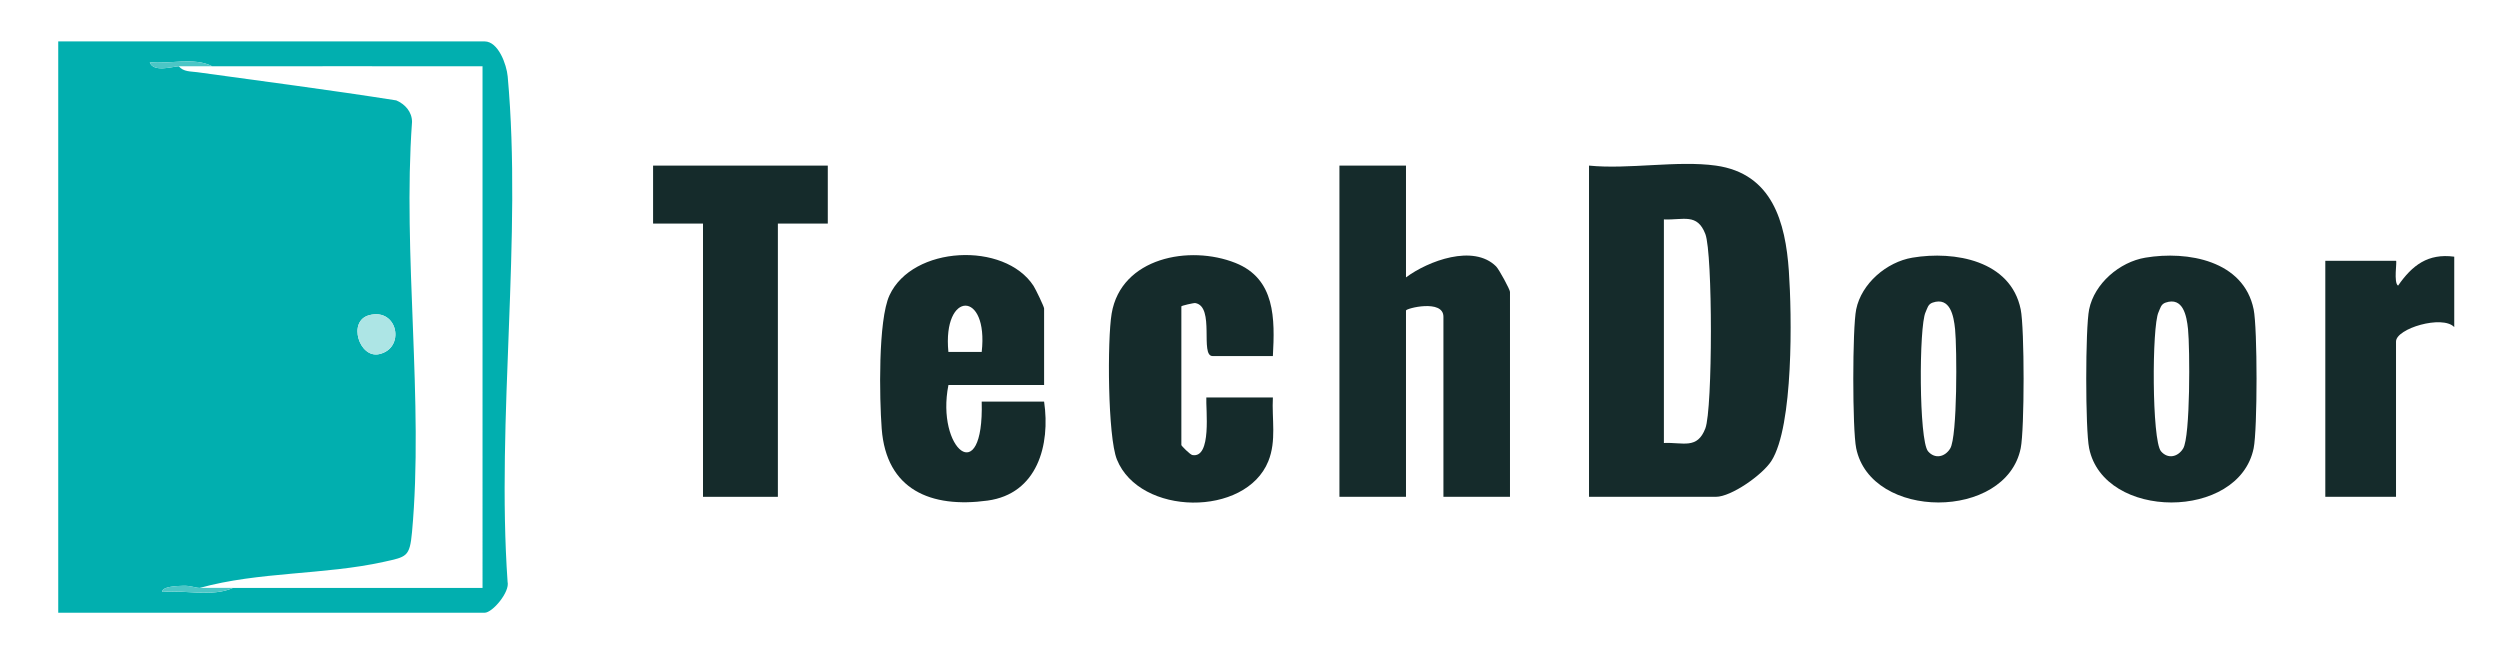
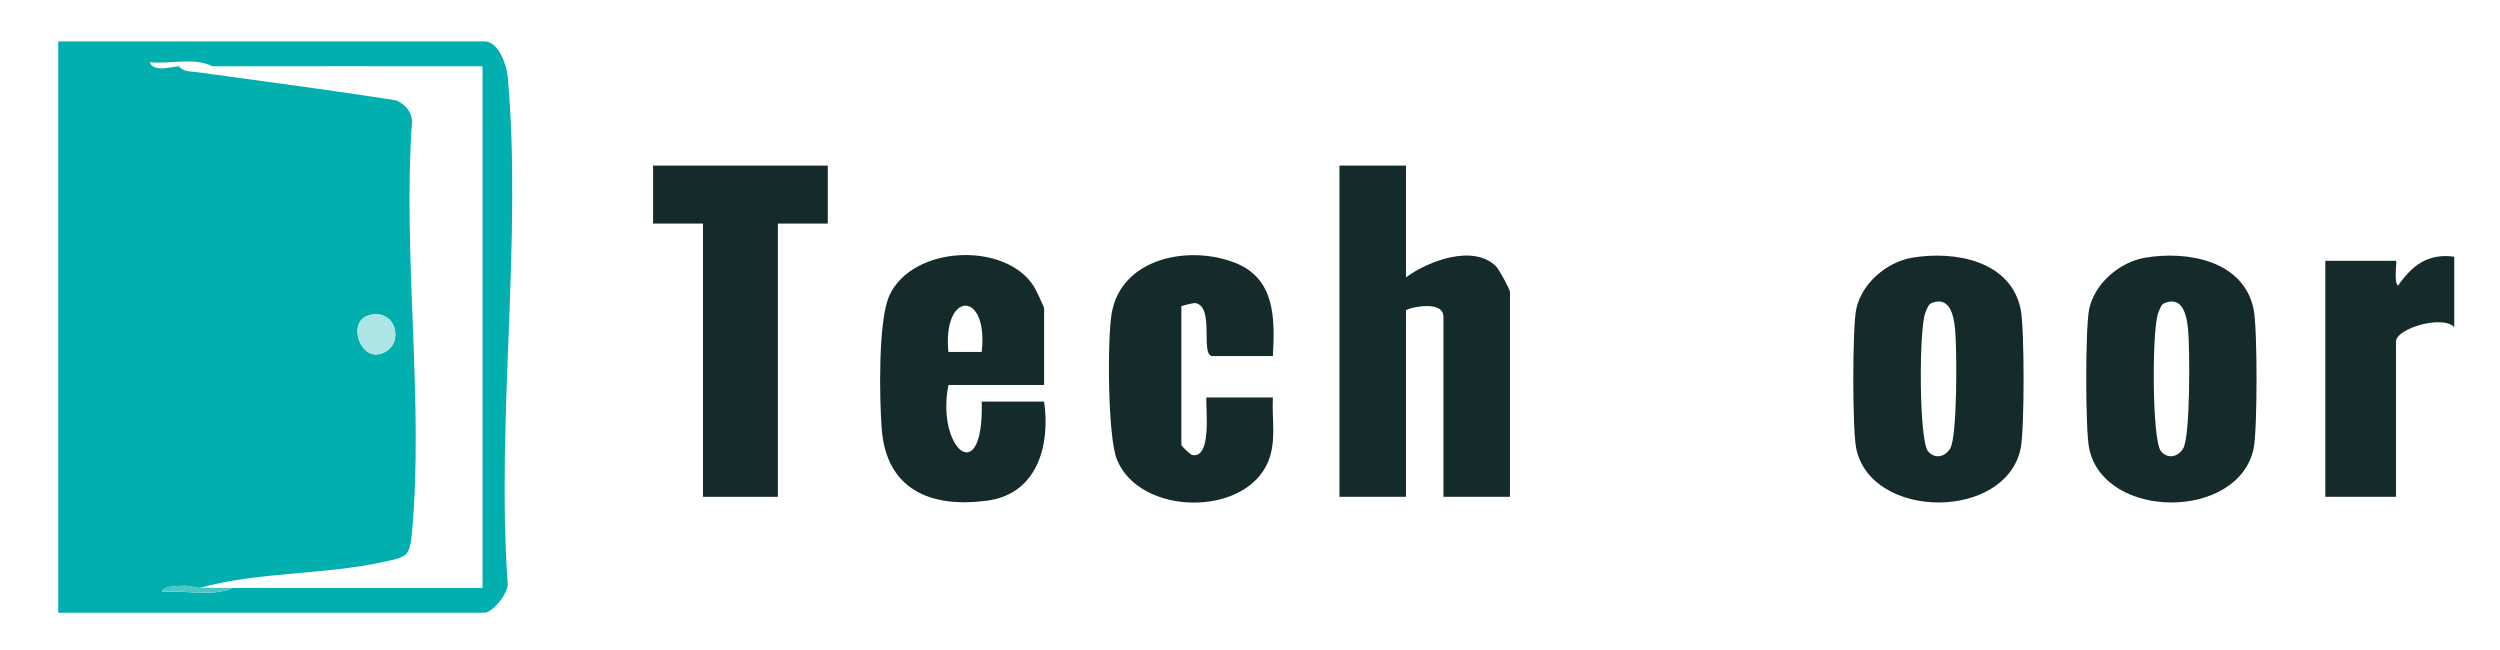
<svg xmlns="http://www.w3.org/2000/svg" id="_レイヤー_1" viewBox="0 0 2167.64 563.59">
  <defs>
    <style>.cls-1{fill:#ade5e5;}.cls-2{fill:#01afaf;}.cls-3{fill:#4bc6c6;}.cls-4{fill:#152b2b;}</style>
  </defs>
-   <path class="cls-4" d="M1487.77,143.59c49.02,6.87,60.33,49.16,63.27,91.39,2.63,37.77,4.15,134.53-15.16,164.7-7.7,12.03-34.77,31.09-48.11,31.09h-110.01V143.59c34.18,3.43,76.95-4.63,110.01,0ZM1442.69,384.1c16.57-.77,28.88,5.8,35.95-12.68,6.39-16.7,6.43-151.76,0-168.49-7.06-18.37-19.05-11.97-35.95-12.68v193.85Z" />
  <path class="cls-4" d="M1219.07,143.59v96.92c19.36-14.38,58.54-29.02,78.11-9.54,2.54,2.53,12.06,20.07,12.06,22.1v177.69h-57.71v-156.15c0-15.44-32.46-7.26-32.46-5.38v161.54h-57.71V143.59h57.71Z" />
  <path class="cls-4" d="M1658.15,223.41c36.59-6.13,85.26,2.44,93.91,44.83,3.35,16.4,3.35,104.02,0,120.43-12.79,62.72-129.86,62.62-142.64,0-3.35-16.4-3.35-104.02,0-120.43,4.57-22.4,26.35-41.08,48.74-44.83ZM1675.73,262.37c-4.16,1.4-4.59,5-6.15,8.32-5.83,12.37-5.82,111.19,2.13,120.59,5.81,6.87,14.61,5.16,19.23-2.42,6.29-10.32,5.88-87.2,4.22-103.47-1.2-11.72-4.33-28.12-19.42-23.02Z" />
  <path class="cls-4" d="M905.29,333.84h-82.95c-11.02,55.45,30.92,90.97,28.85,14.36h54.1c5.54,37.66-5.81,79.92-49.01,85.84-49.17,6.74-87.82-9.34-91.8-62.35-1.97-26.28-3.23-93.99,6.75-115.63,19.89-43.12,99.71-46.83,124.89-8.21,1.84,2.83,9.17,18.1,9.17,19.59v66.41ZM851.2,305.14c6.04-53.7-34.1-53.29-28.89,0h28.89Z" />
  <polygon class="cls-4" points="717.74 143.59 717.74 193.85 674.46 193.85 674.46 430.77 609.54 430.77 609.54 193.85 566.26 193.85 566.26 143.59 717.74 143.59" />
  <path class="cls-4" d="M1103.66,308.72h-52.3c-11.19,0,2.32-42.96-14.98-45.95-1.22-.21-12.07,2.26-12.07,2.87v120.26c0,.64,7.56,8.3,9.53,8.65,17.01,3.07,11.57-39.88,12.11-49.93h57.71c-1.01,18.87,3.25,37.41-3.96,55.29-19.63,48.62-111.46,47.51-131.27-1.46-8.02-19.84-8.4-103.85-4.57-126.56,8.17-48.54,67.47-59.78,107.32-43.91,34.72,13.83,34.24,48.56,32.48,80.75Z" />
  <path class="cls-4" d="M1860.13,223.41c36.59-6.13,85.26,2.44,93.91,44.83,3.35,16.4,3.35,104.02,0,120.43-12.79,62.72-129.86,62.62-142.64,0-3.35-16.4-3.35-104.02,0-120.43,4.57-22.4,26.35-41.08,48.74-44.83ZM1877.71,262.37c-4.16,1.4-4.59,5-6.15,8.32-5.83,12.37-5.82,111.19,2.13,120.59,5.81,6.87,14.61,5.16,19.23-2.42,6.29-10.32,5.88-87.2,4.22-103.47-1.2-11.72-4.33-28.12-19.42-23.02Z" />
  <path class="cls-4" d="M2127.97,222.56v61.03c-10.23-10.72-50.49,1.2-50.49,12.56v134.61h-61.31v-204.61h61.31c1.08,0-2.3,19.1,1.79,21.52,12.26-17.69,25.89-28.15,48.71-25.11Z" />
  <path class="cls-2" d="M50.49,531.28V35.9h369.69c11.89,0,19.07,20.07,20.01,30.34,12.66,139.12-9.89,297.07-.09,438.2,2.13,8.81-13.07,26.84-19.92,26.84H50.49ZM183.94,57.44c-15.5-8.11-37.09-1.57-54.08-3.55,2.84,9.46,20.87,3.54,25.23,3.55,3.8,4.94,10.53,4.41,16.09,5.18,57.38,7.94,115.05,15.39,172.38,24.42,7.75,3.3,13.68,10,13.69,18.68-8.26,114.56,10.34,242.85-.02,355.74-1.98,21.59-4.78,21.34-24.64,25.74-51.53,11.4-108.14,8.33-159.47,22.56-3.76,0-7.97-2.11-14.4-1.84-3.56.15-18.61.32-18.04,5.4,19.42-2.04,43.26,4.6,61.3-3.55,72.08.13,144.33-.1,216.4,0V57.44c-78.09.09-156.35-.12-234.44,0ZM319.98,273.33c-18.78,5.1-8.49,37.32,8.54,33.78,23.27-4.85,16.57-40.6-8.54-33.78Z" />
  <path class="cls-1" d="M319.98,273.33c25.11-6.82,31.82,28.93,8.54,33.78-17.03,3.55-27.32-28.68-8.54-33.78Z" />
  <path class="cls-3" d="M173.12,509.74c9.6,0,19.25-.02,28.85,0-18.04,8.16-41.87,1.51-61.3,3.55-.58-5.08,14.48-5.25,18.04-5.4,6.43-.27,10.64,1.85,14.4,1.84Z" />
-   <path class="cls-3" d="M183.94,57.44c-9.6.02-19.26.03-28.85,0-4.36-.01-22.39,5.9-25.23-3.55,16.99,1.98,38.58-4.56,54.08,3.55Z" />
</svg>